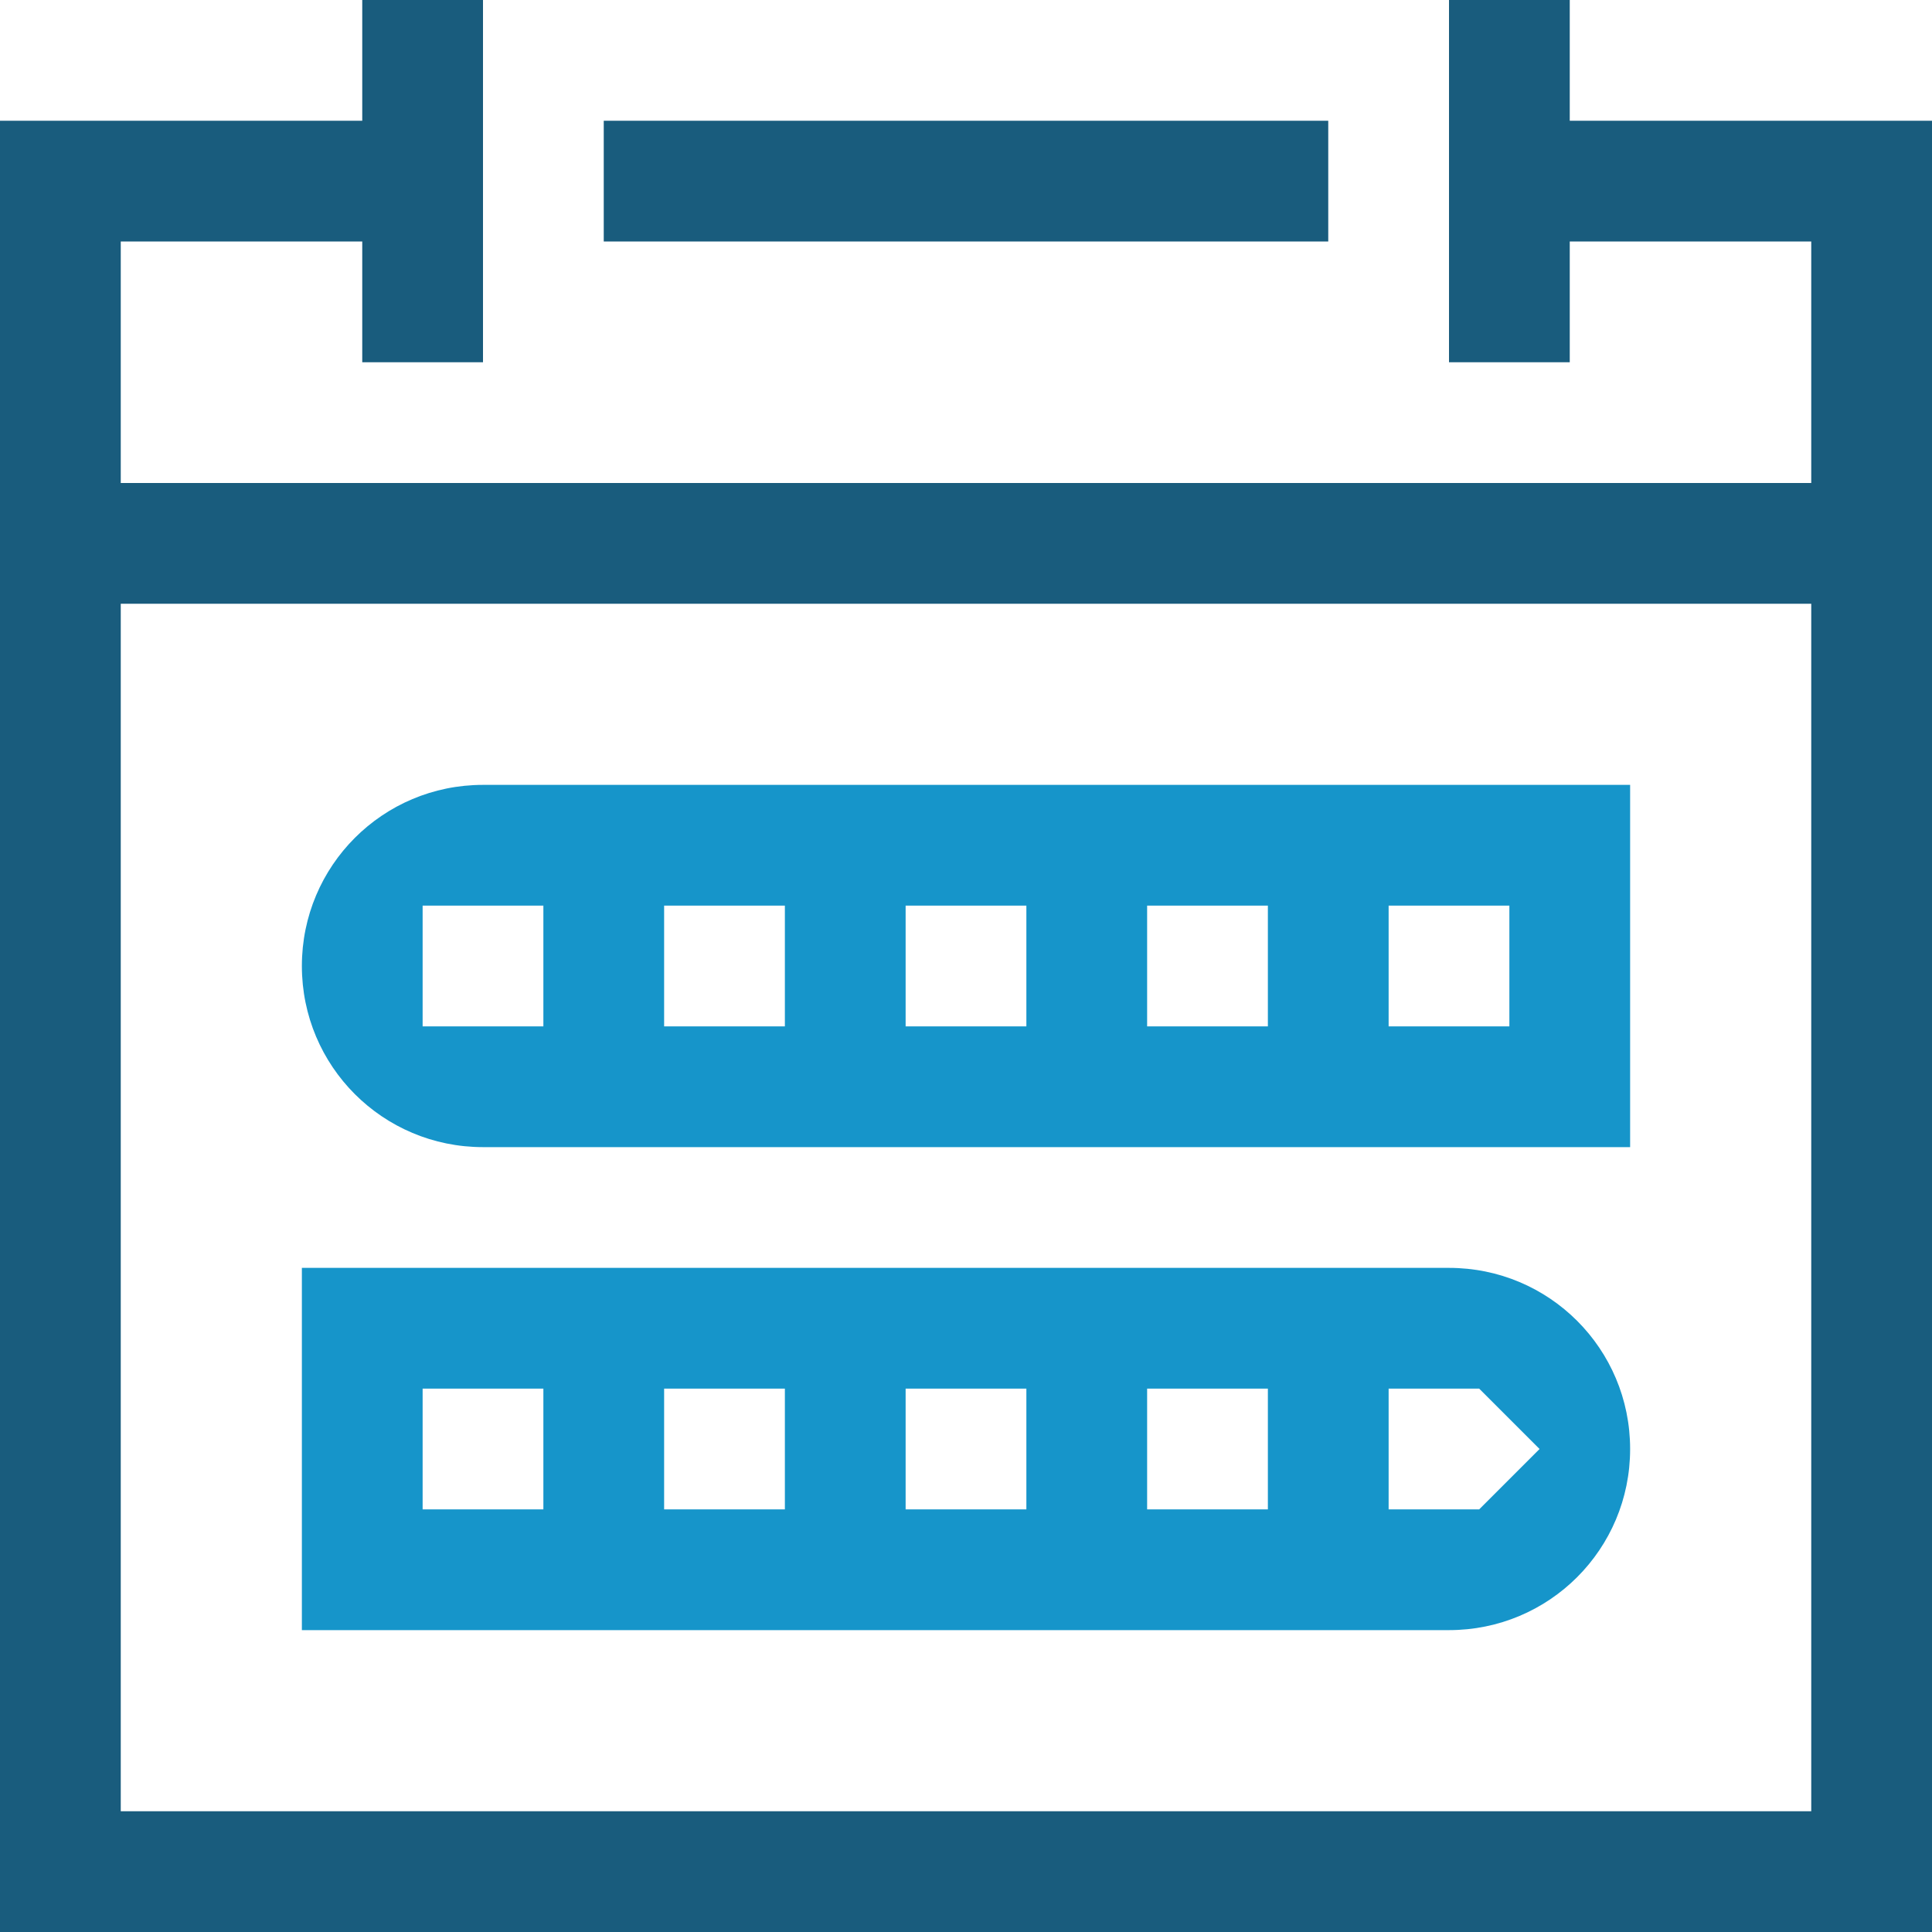
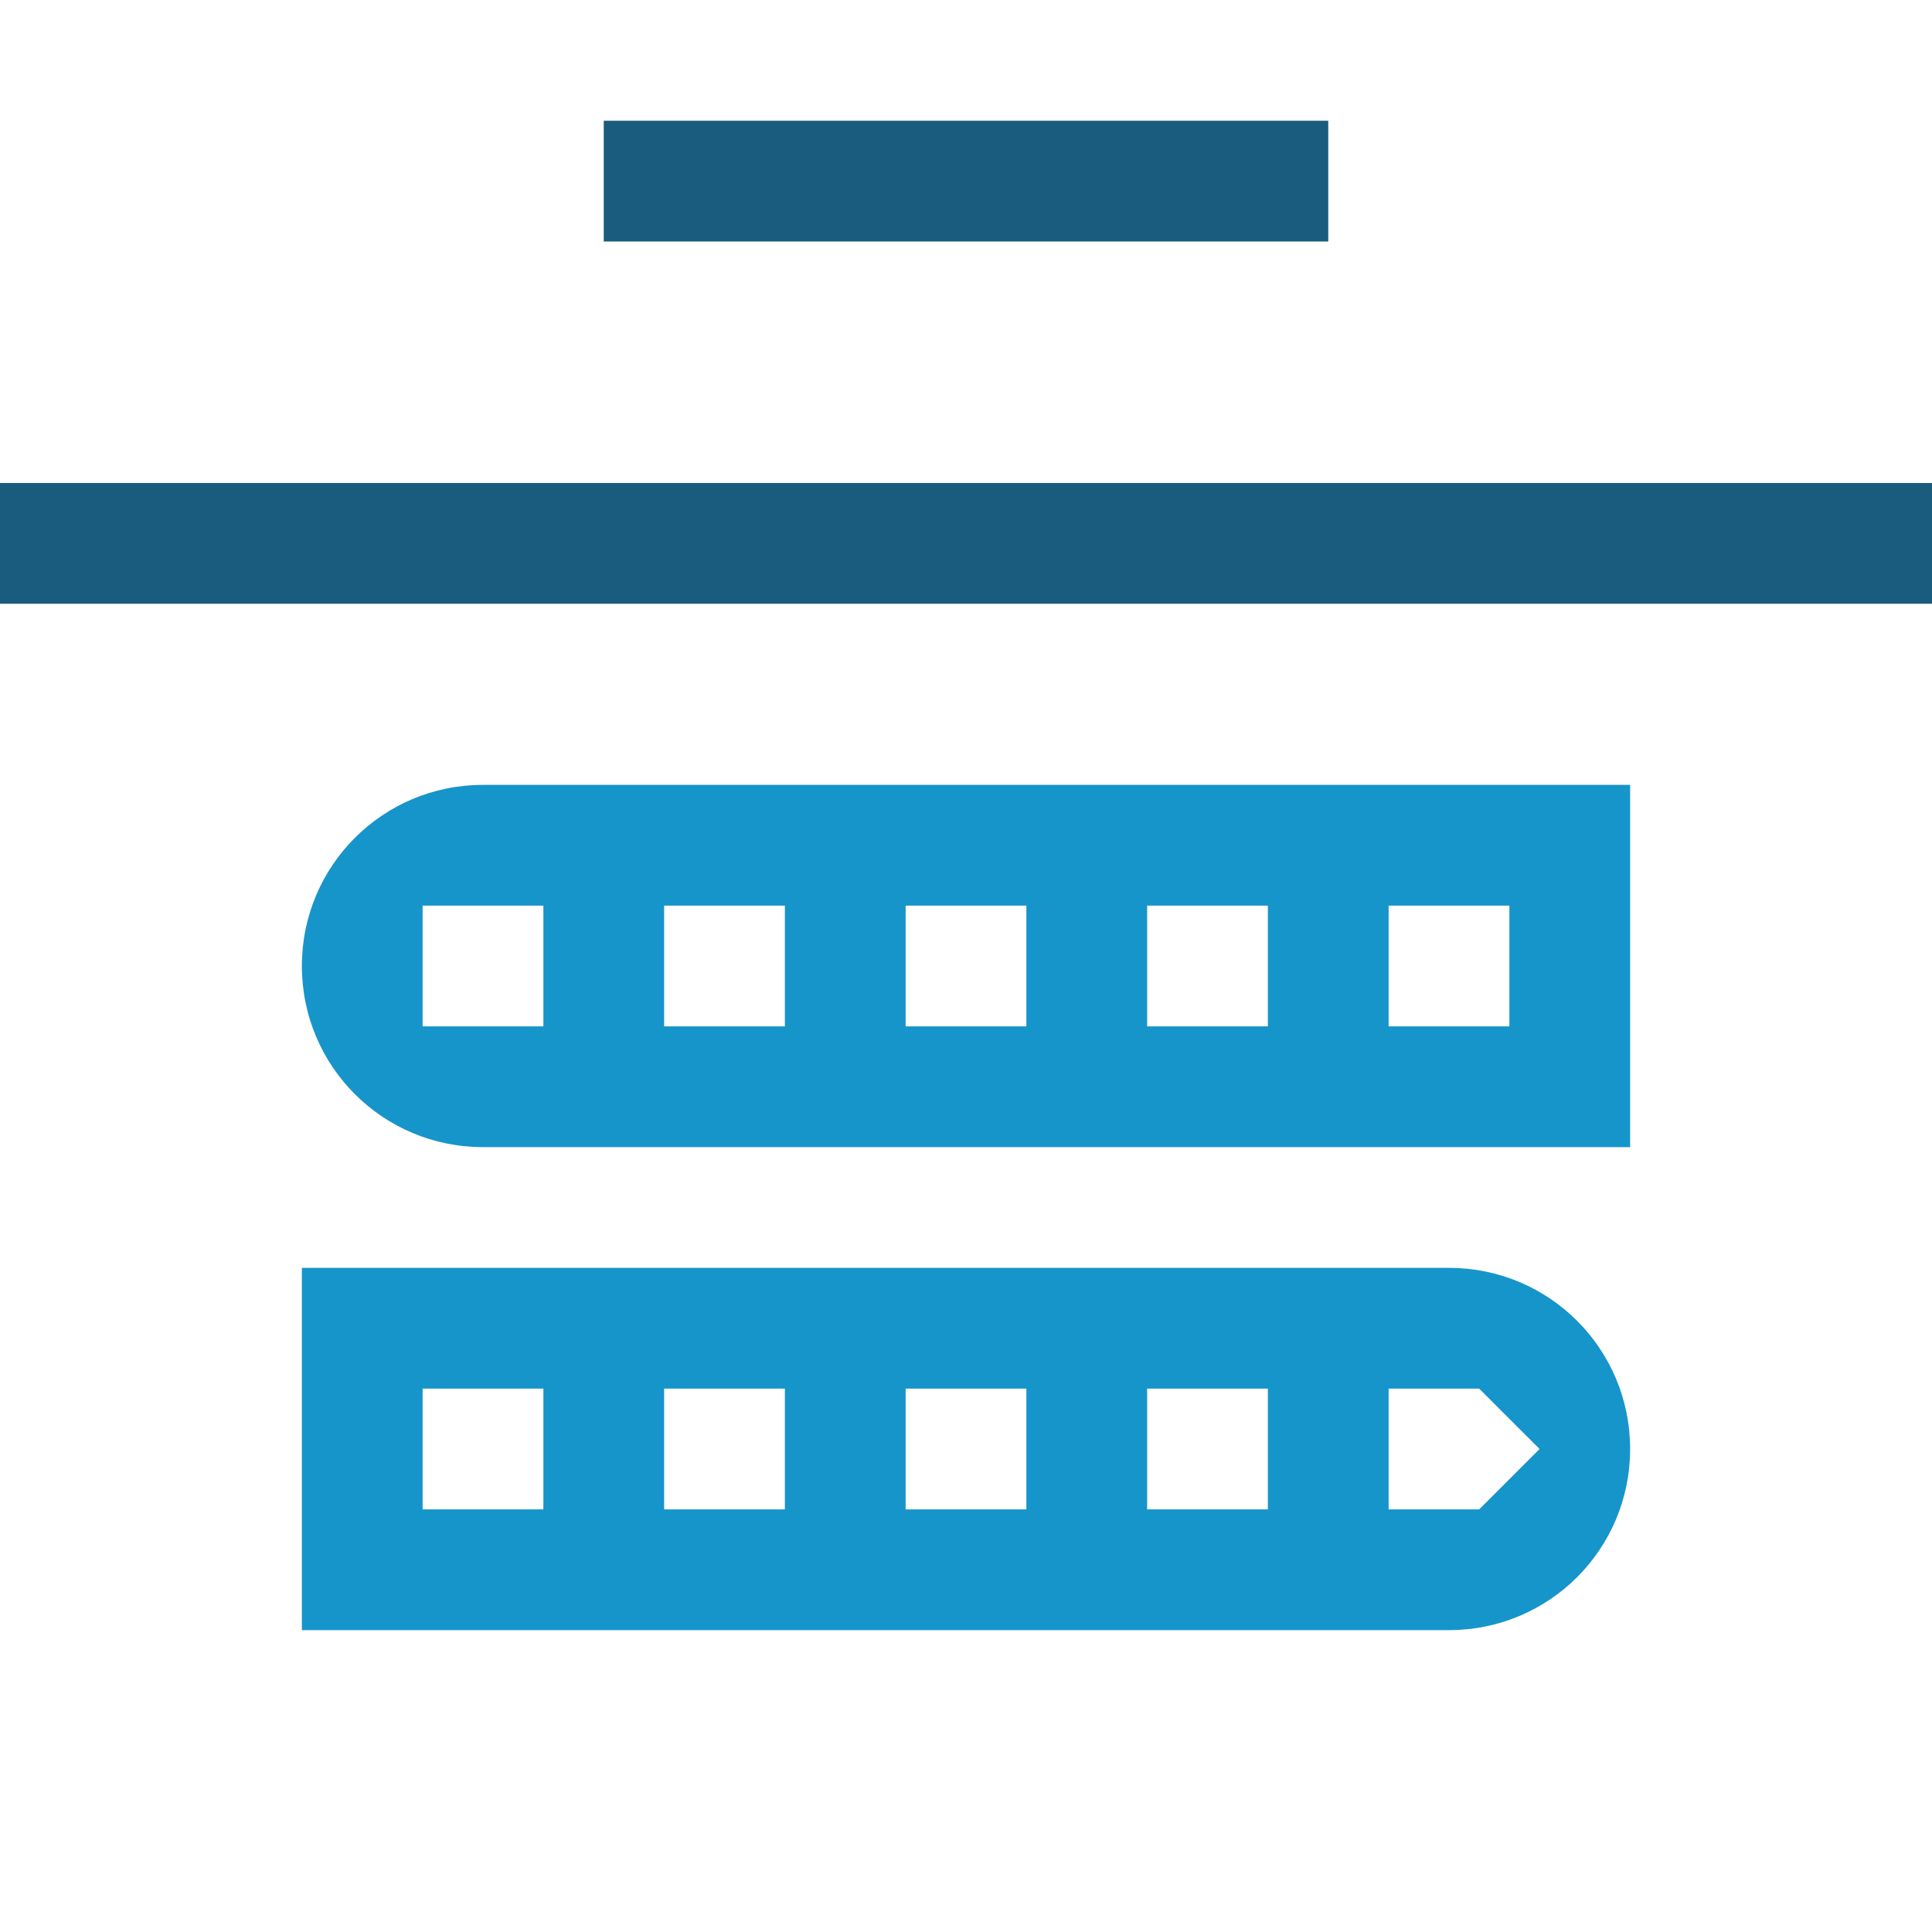
<svg xmlns="http://www.w3.org/2000/svg" id="a" viewBox="0 0 32 32">
  <defs>
    <style>.b{fill:#1695ca}.c{fill:#195c7d}</style>
  </defs>
-   <path class="c" d="M6 0h2v6H6zM24 0h2v6h-2z" />
-   <path class="c" d="M24 2v2h6v26H2V4h6V2H0v30h32V2h-8z" />
  <path class="c" d="M10 2h12v2H10zM0 8h32v2H0z" />
  <path class="b" d="M8 13c-1.66 0-3 1.34-3 3s1.34 3 3 3h19v-6H8zm1 4H7v-2h2v2zm4 0h-2v-2h2v2zm4 0h-2v-2h2v2zm4 0h-2v-2h2v2zm4 0h-2v-2h2v2zM24 21H5v6h19c1.66 0 3-1.34 3-3s-1.34-3-3-3zM9 25H7v-2h2v2zm4 0h-2v-2h2v2zm4 0h-2v-2h2v2zm4 0h-2v-2h2v2zm3.5 0H23v-2h1.5l1 1-1 1z" />
</svg>